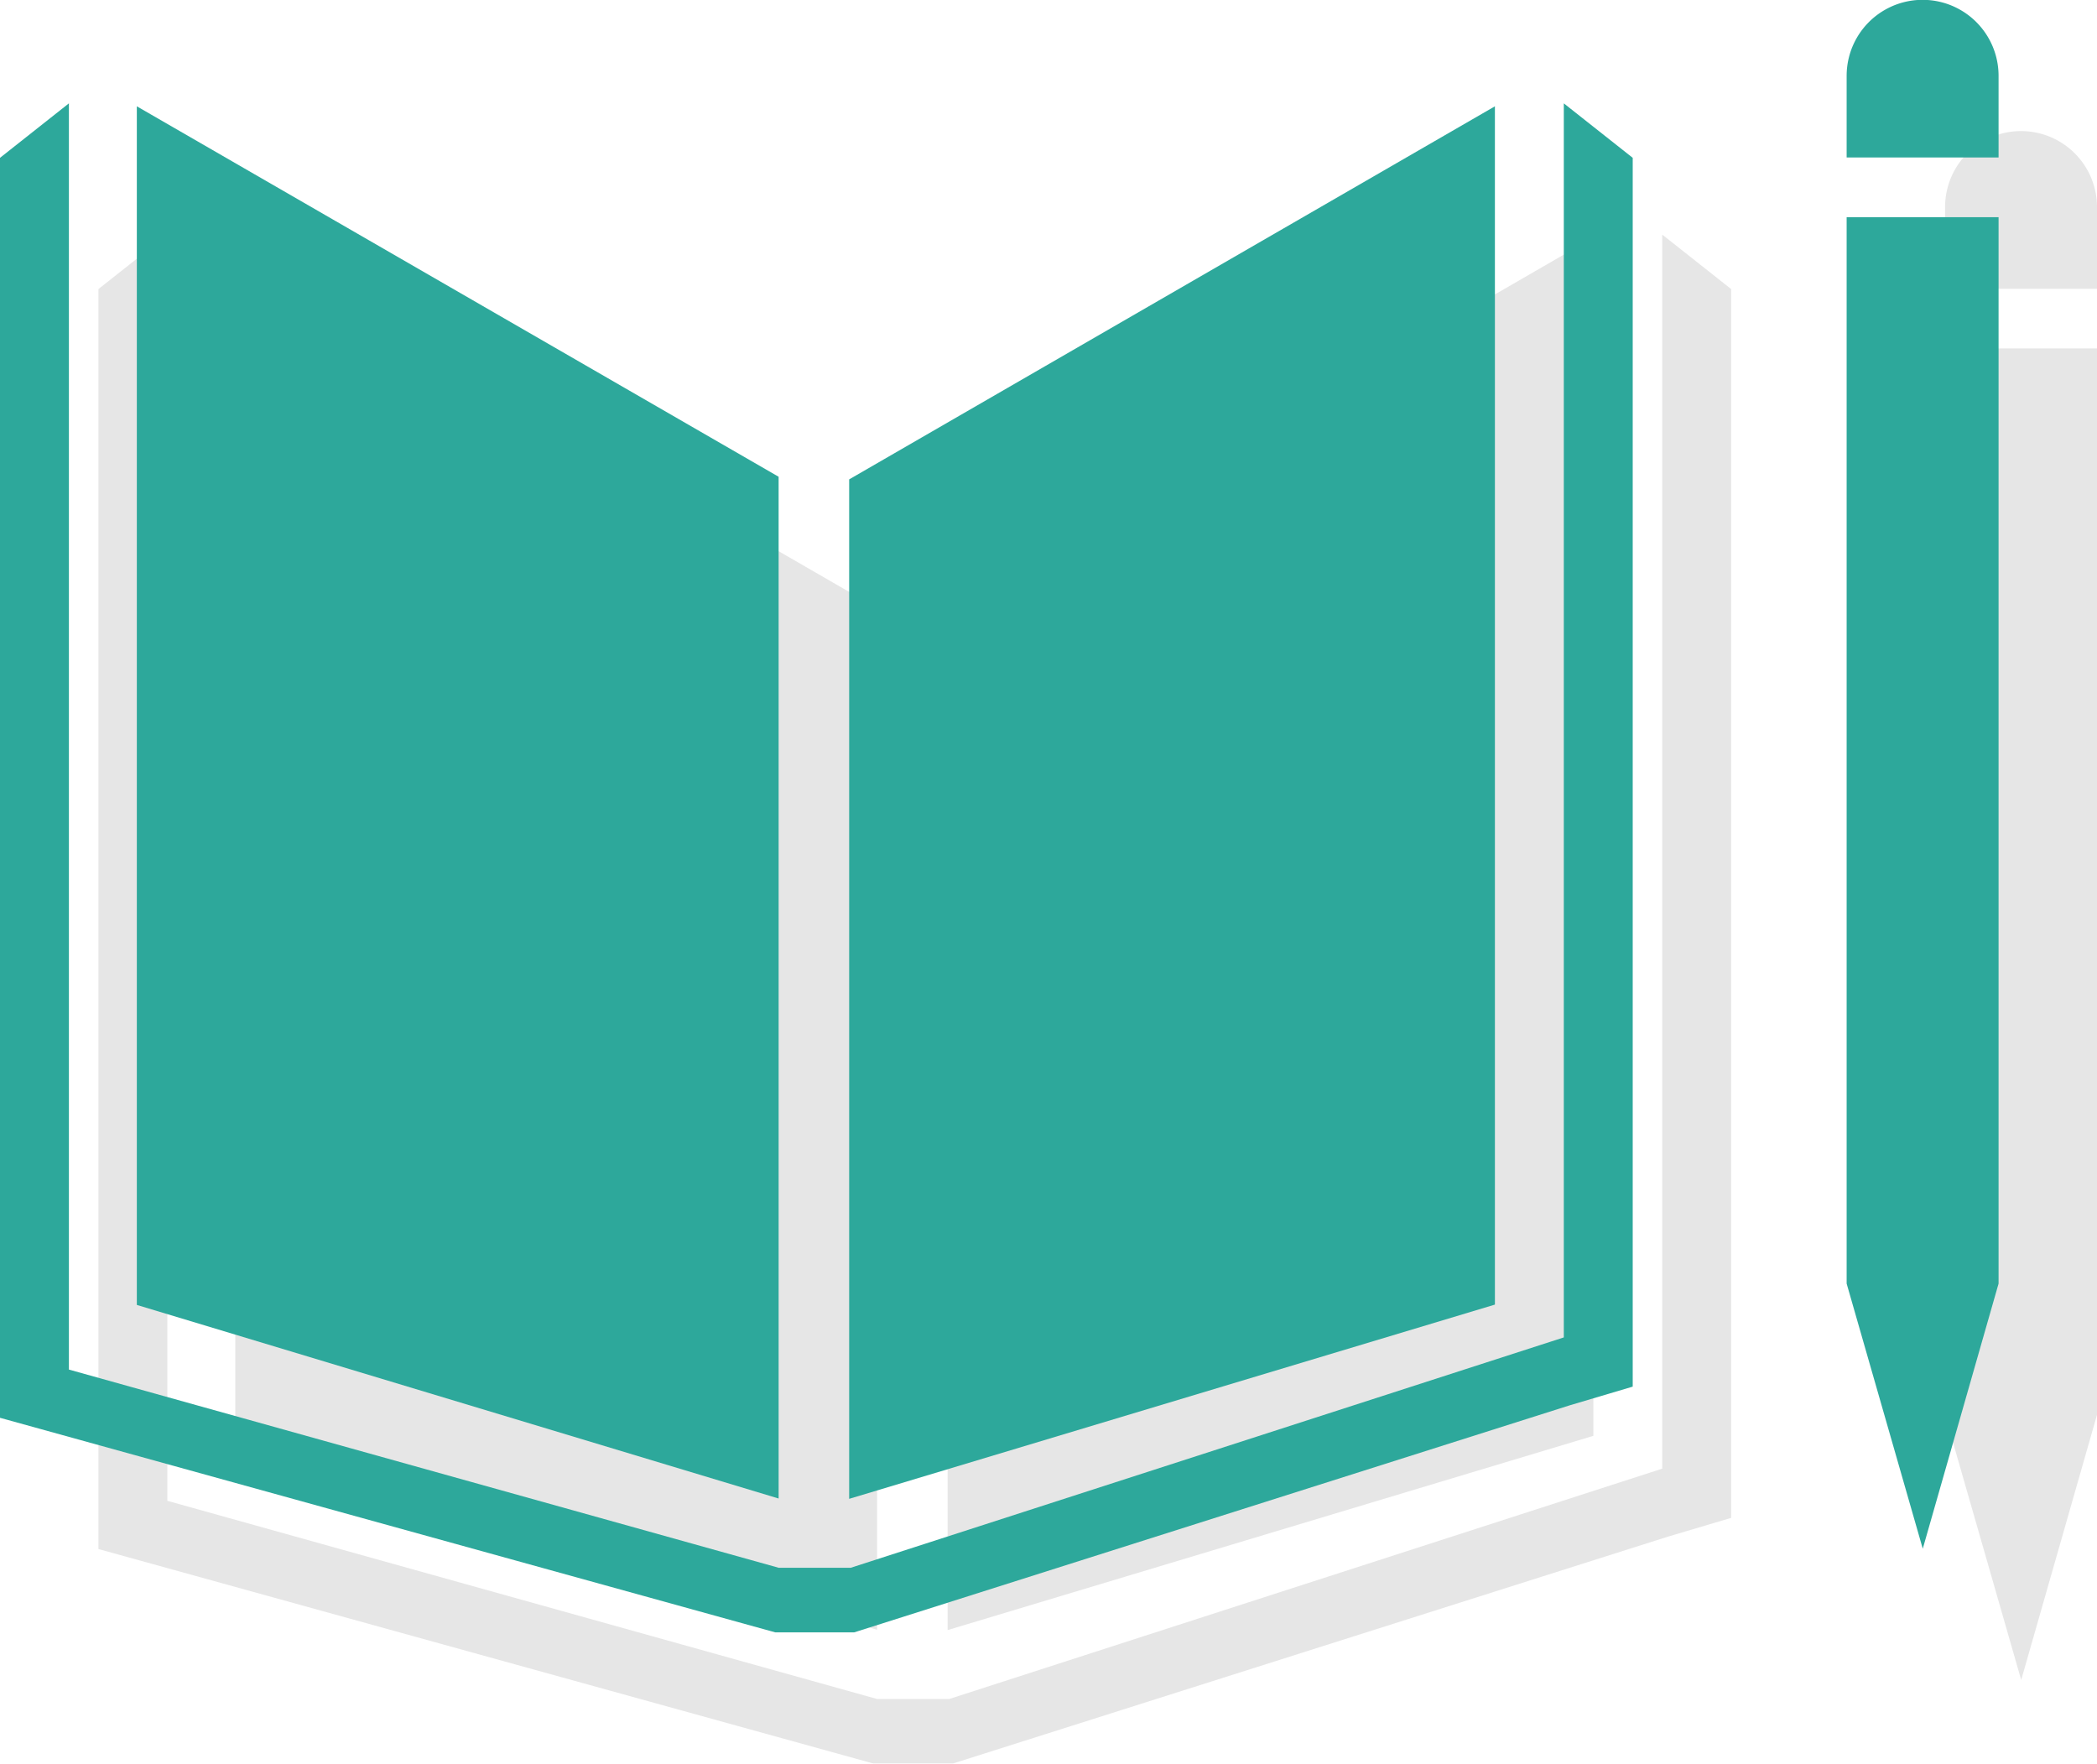
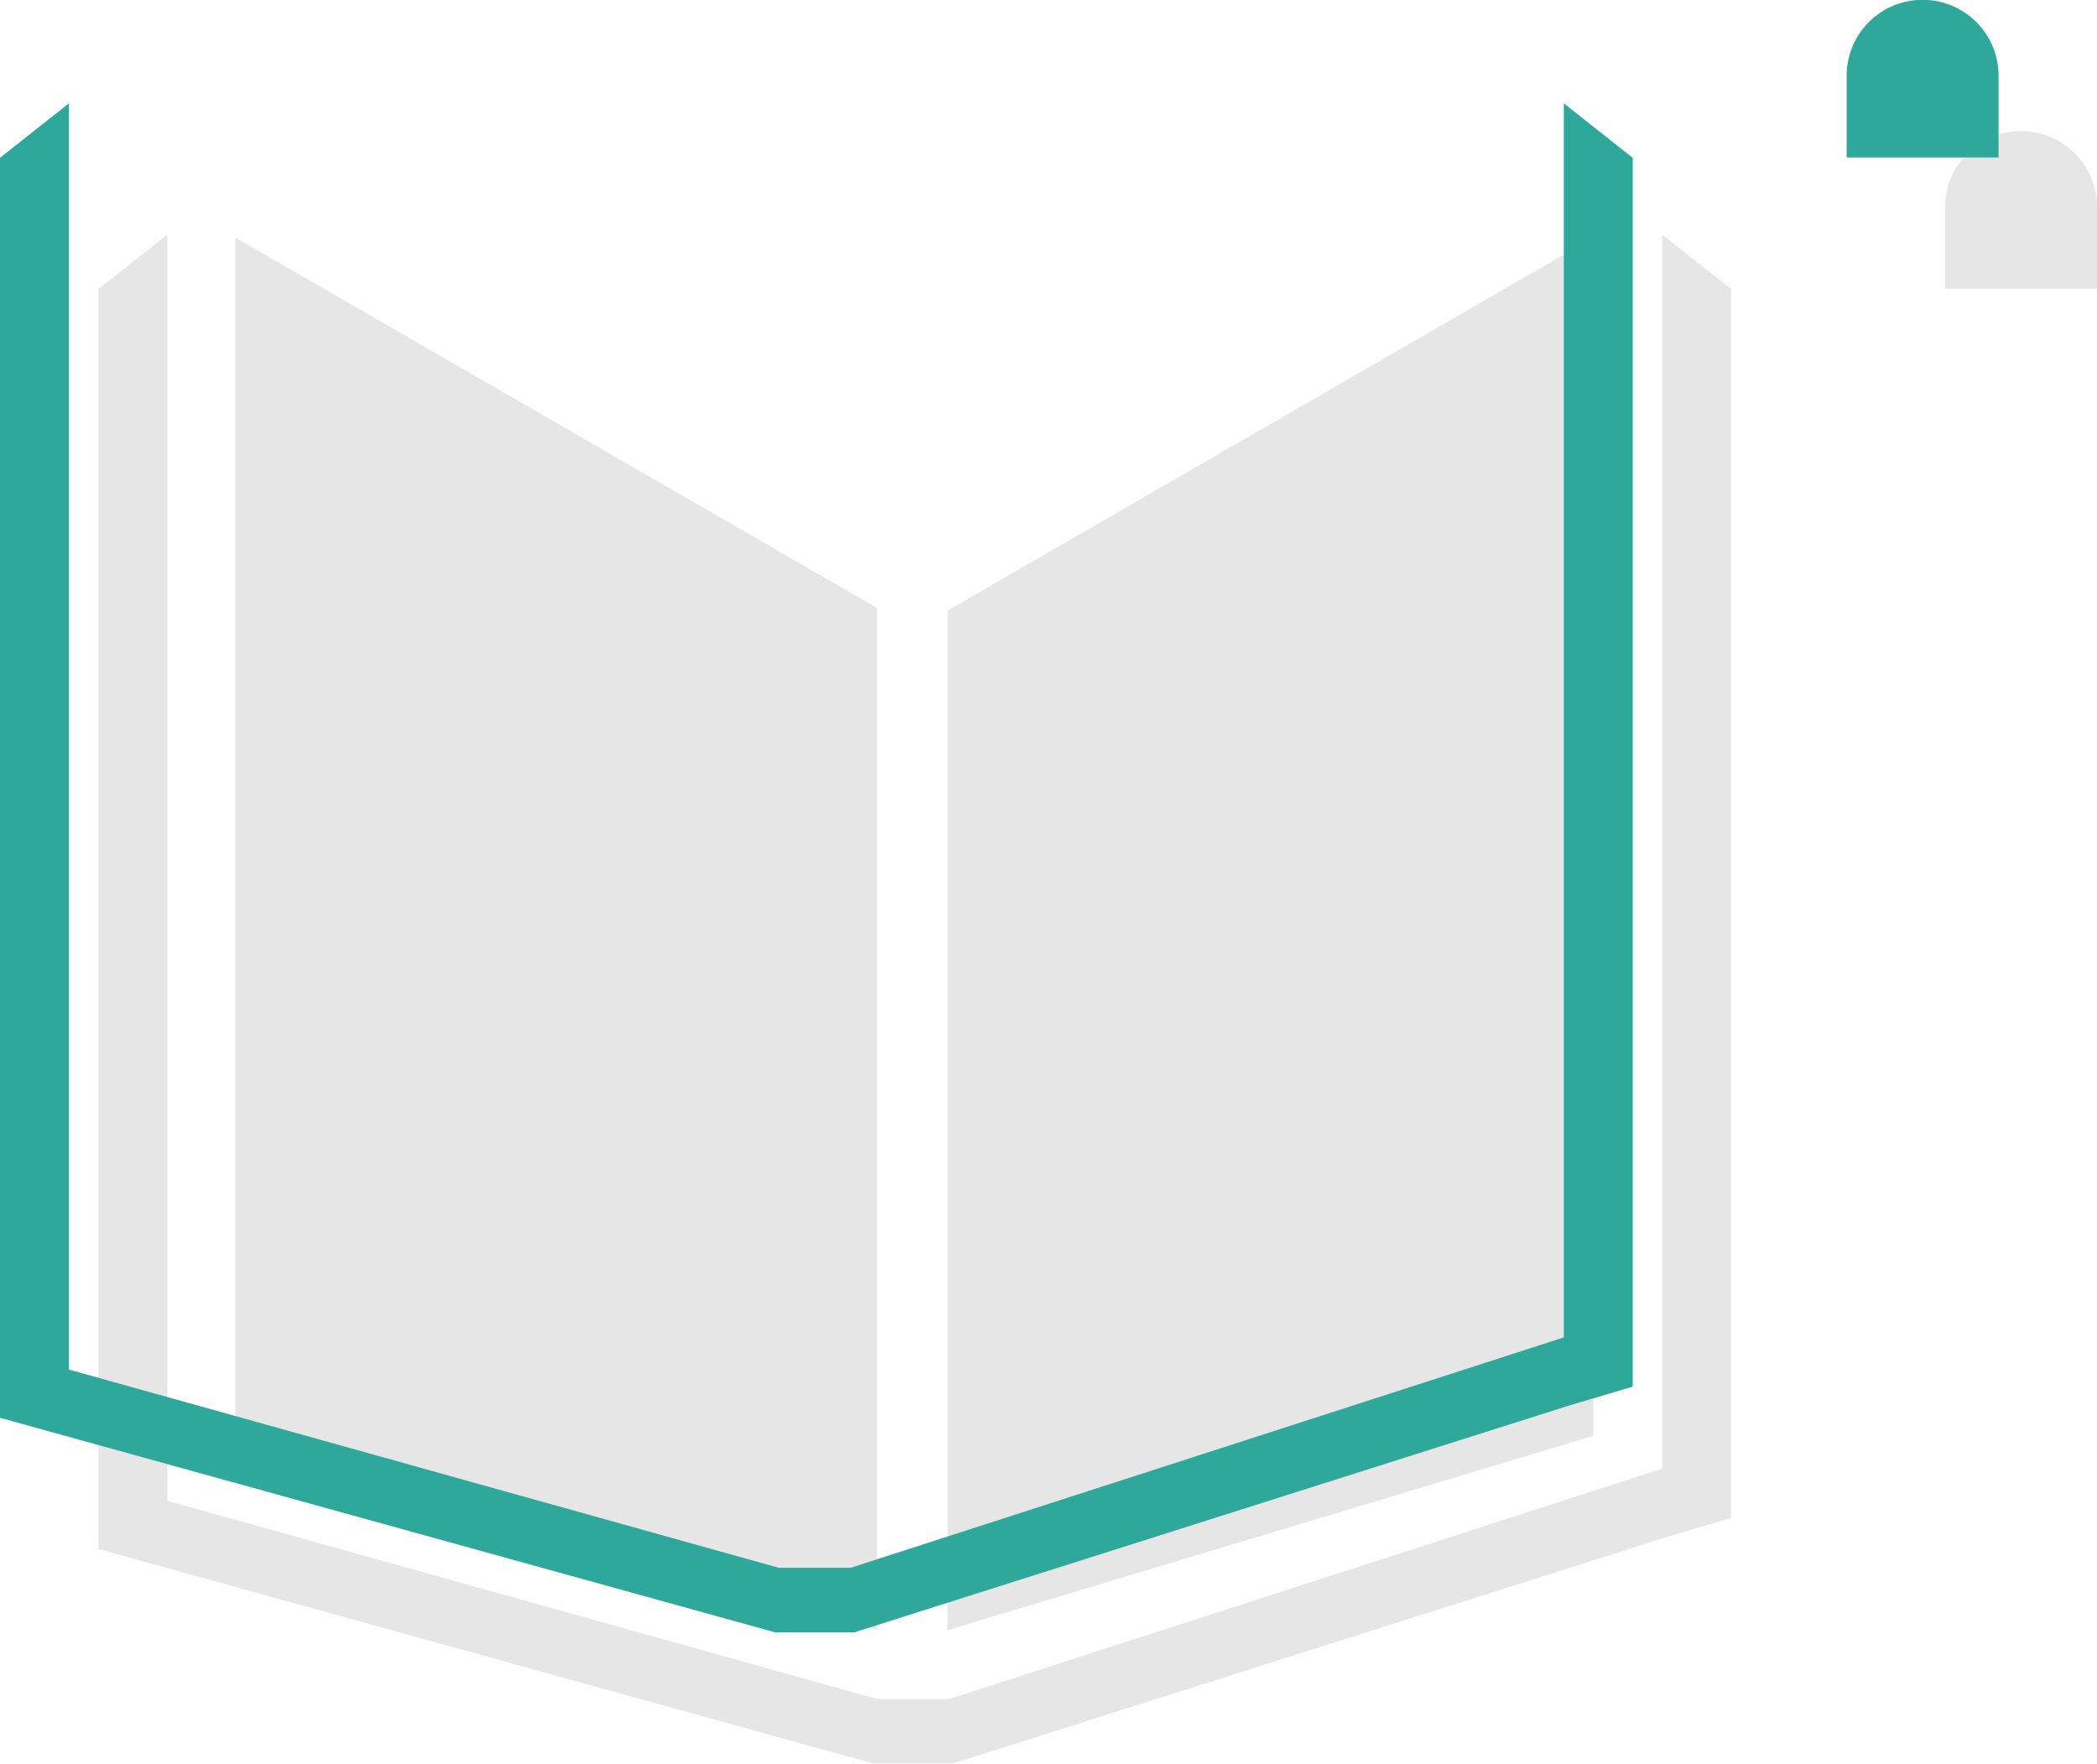
<svg xmlns="http://www.w3.org/2000/svg" width="63.91" height="53.75" viewBox="0 0 63.91 53.75">
  <title>obiettivo-4</title>
  <g style="isolation:isolate">
    <g id="Livello_1" data-name="Livello 1">
      <g opacity="0.1" style="mix-blend-mode:multiply">
        <polygon points="26.73 18.53 7.17 7.24 7.17 43.77 26.73 49.67 26.73 18.53" />
        <polygon points="28.88 18.61 28.88 49.68 48.56 43.76 48.56 7.24 28.88 18.61" />
-         <polygon points="59.86 43.12 59.28 43.12 61.6 51.2 63.91 43.12 63.34 43.12 63.91 43.12 63.91 10.62 63.34 10.62 62.76 10.62 62.15 10.62 61 10.62 60.43 10.62 59.86 10.62 59.28 10.62 59.28 43.12 59.86 43.12" />
        <polygon points="52.76 8.81 50.66 7.15 50.66 44.76 28.93 51.78 27.93 51.78 27.73 51.78 26.73 51.78 5.1 45.74 5.1 7.15 3 8.81 3 47.21 26.63 53.75 27.73 53.75 27.93 53.75 29.03 53.75 50.84 46.83 52.76 46.26 52.76 8.81" />
        <path d="M578.94,437.65a2.31,2.31,0,1,0-4.63,0v2.49h4.63v-2.49Z" transform="translate(-515.03 -431.34)" />
      </g>
-       <polygon points="23.73 14.53 4.17 3.24 4.17 39.77 23.73 45.67 23.73 14.53" fill="#2da89b" />
-       <polygon points="25.88 14.61 25.88 45.68 45.56 39.76 45.56 3.24 25.88 14.61" fill="#2da89b" />
-       <polygon points="56.86 39.12 56.28 39.12 58.6 47.2 60.91 39.12 60.34 39.12 60.91 39.12 60.91 6.62 60.34 6.62 59.76 6.62 59.15 6.62 58 6.62 57.43 6.62 56.86 6.62 56.28 6.62 56.28 39.12 56.86 39.12" fill="#2da89b" />
      <polygon points="49.76 4.81 47.66 3.15 47.66 40.76 25.93 47.78 24.93 47.78 24.73 47.78 23.73 47.78 2.1 41.74 2.1 3.15 0 4.81 0 43.21 23.63 49.75 24.73 49.75 24.93 49.75 26.03 49.75 47.84 42.83 49.76 42.26 49.76 4.81" fill="#2da89b" />
      <path d="M575.94,433.65a2.31,2.31,0,1,0-4.63,0v2.49h4.63v-2.49Z" transform="translate(-515.03 -431.34)" fill="#2da89b" />
    </g>
  </g>
</svg>